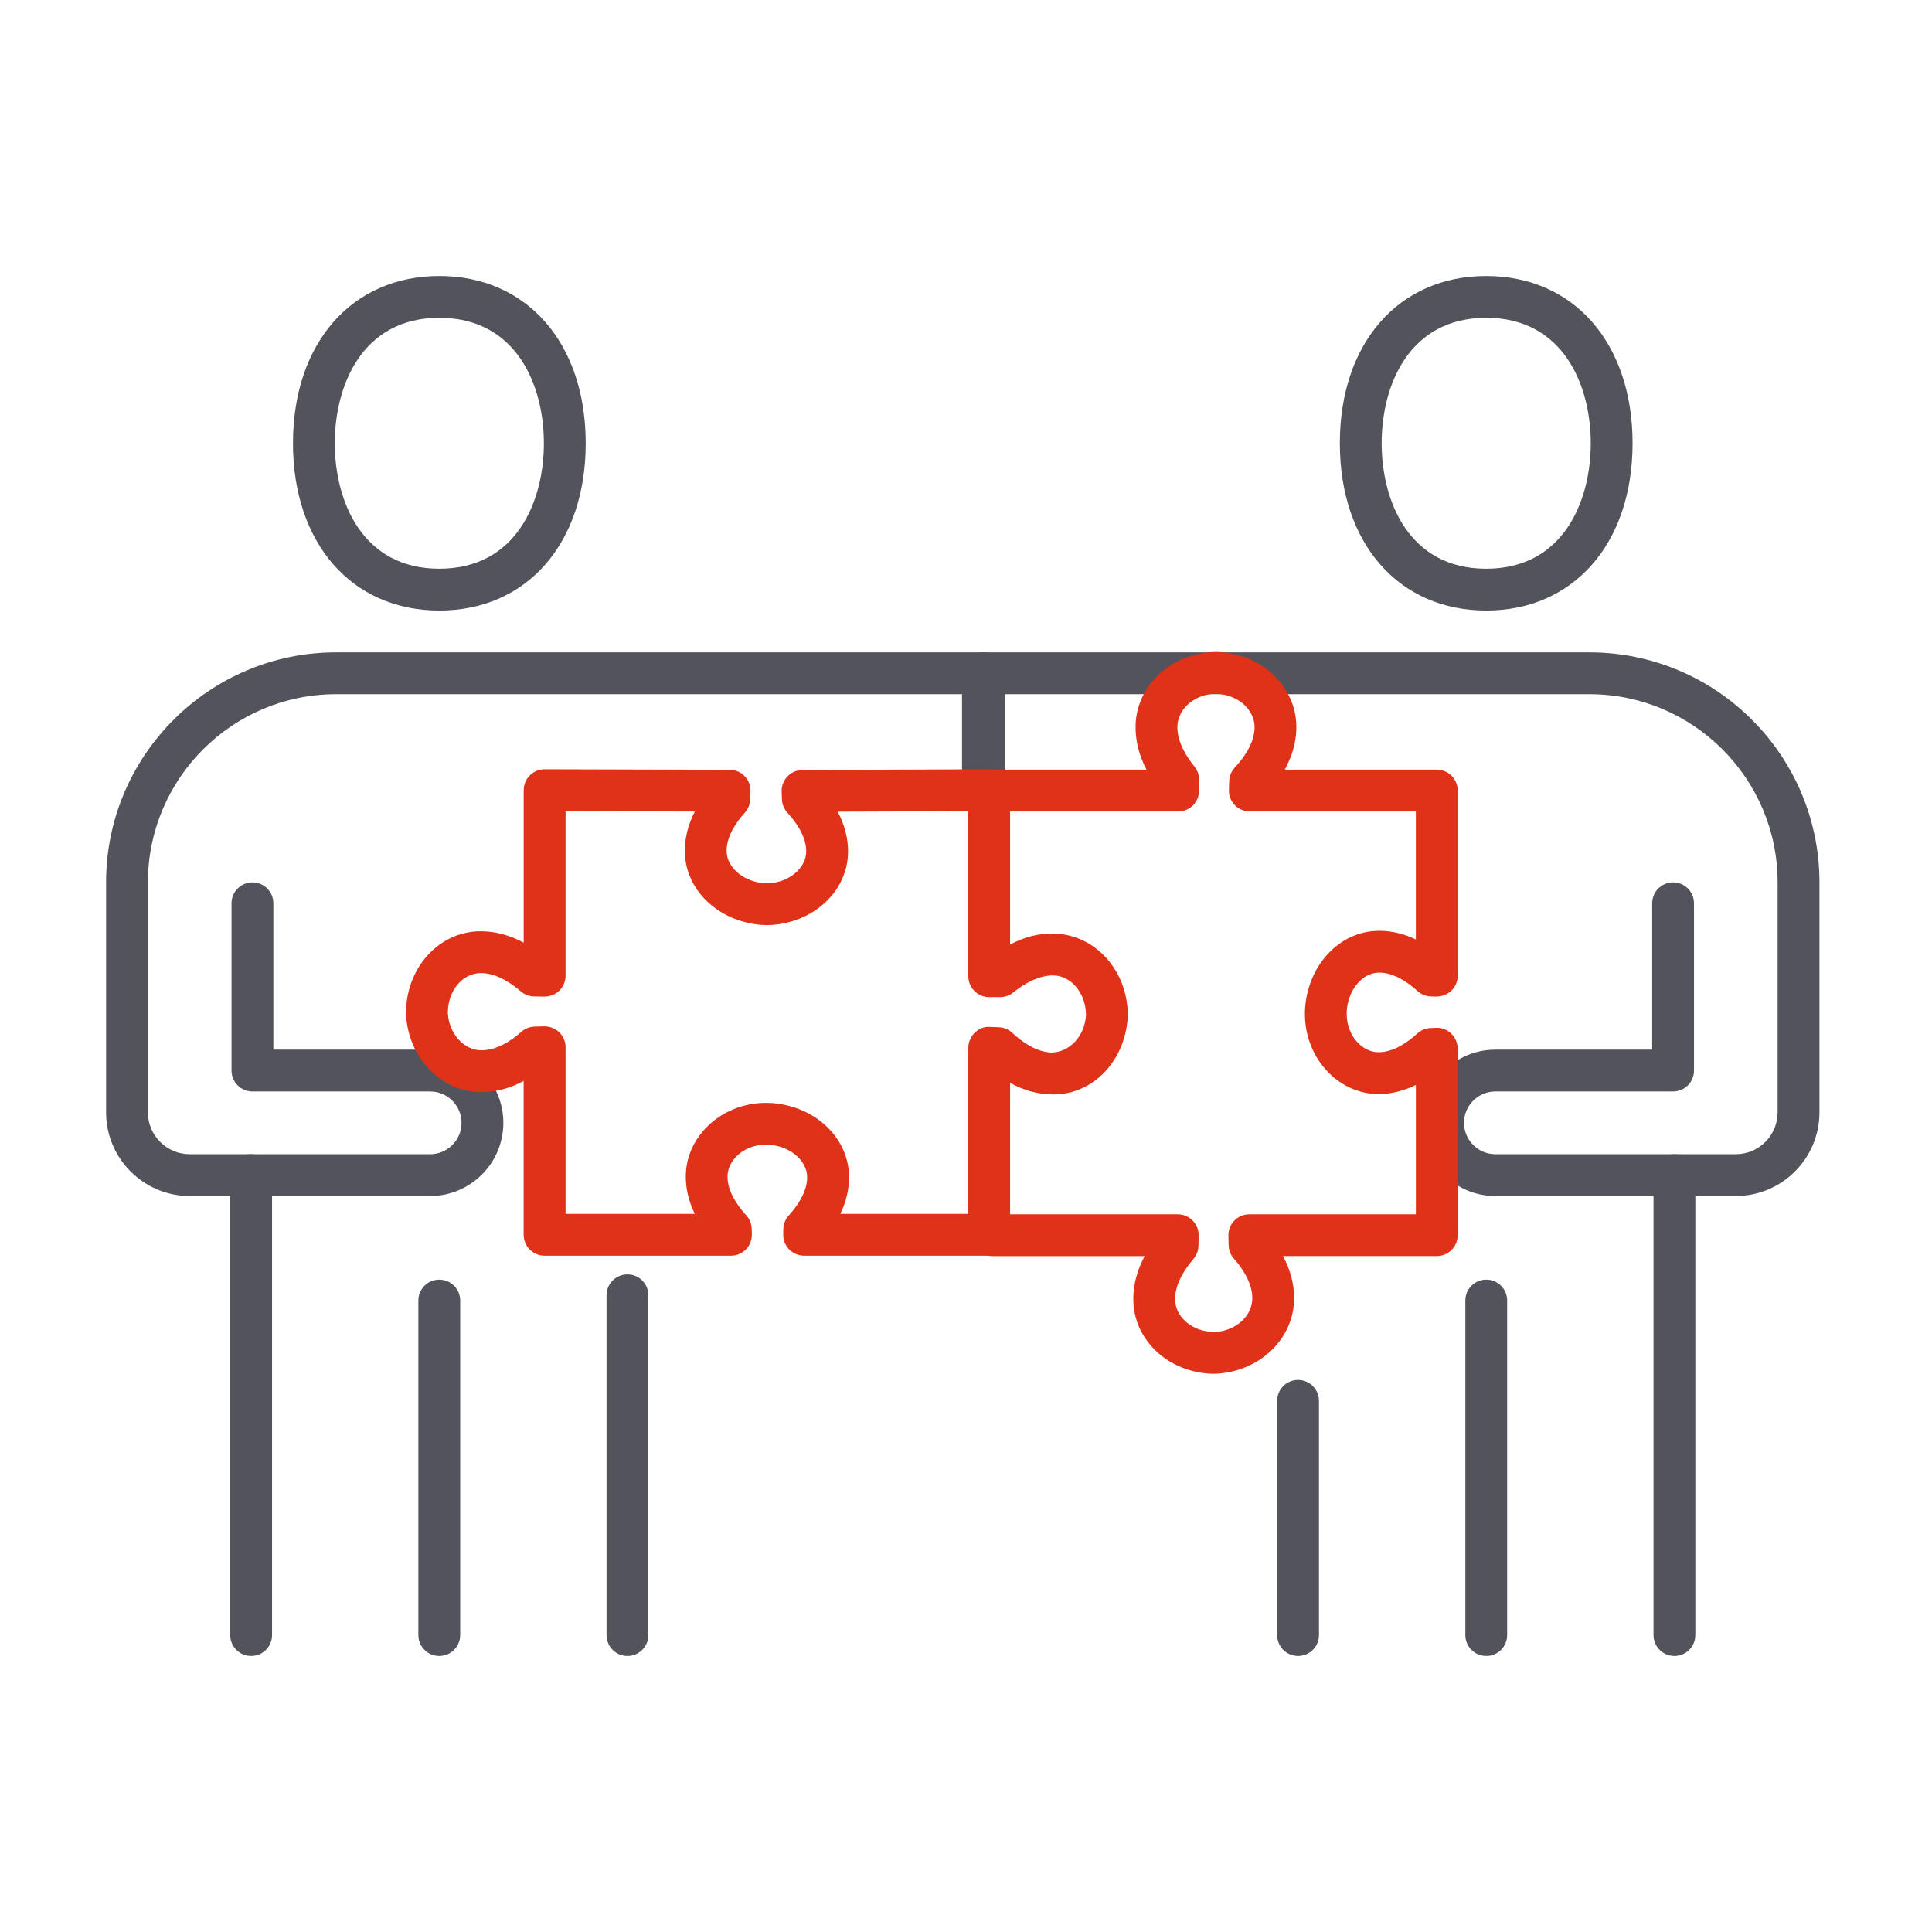
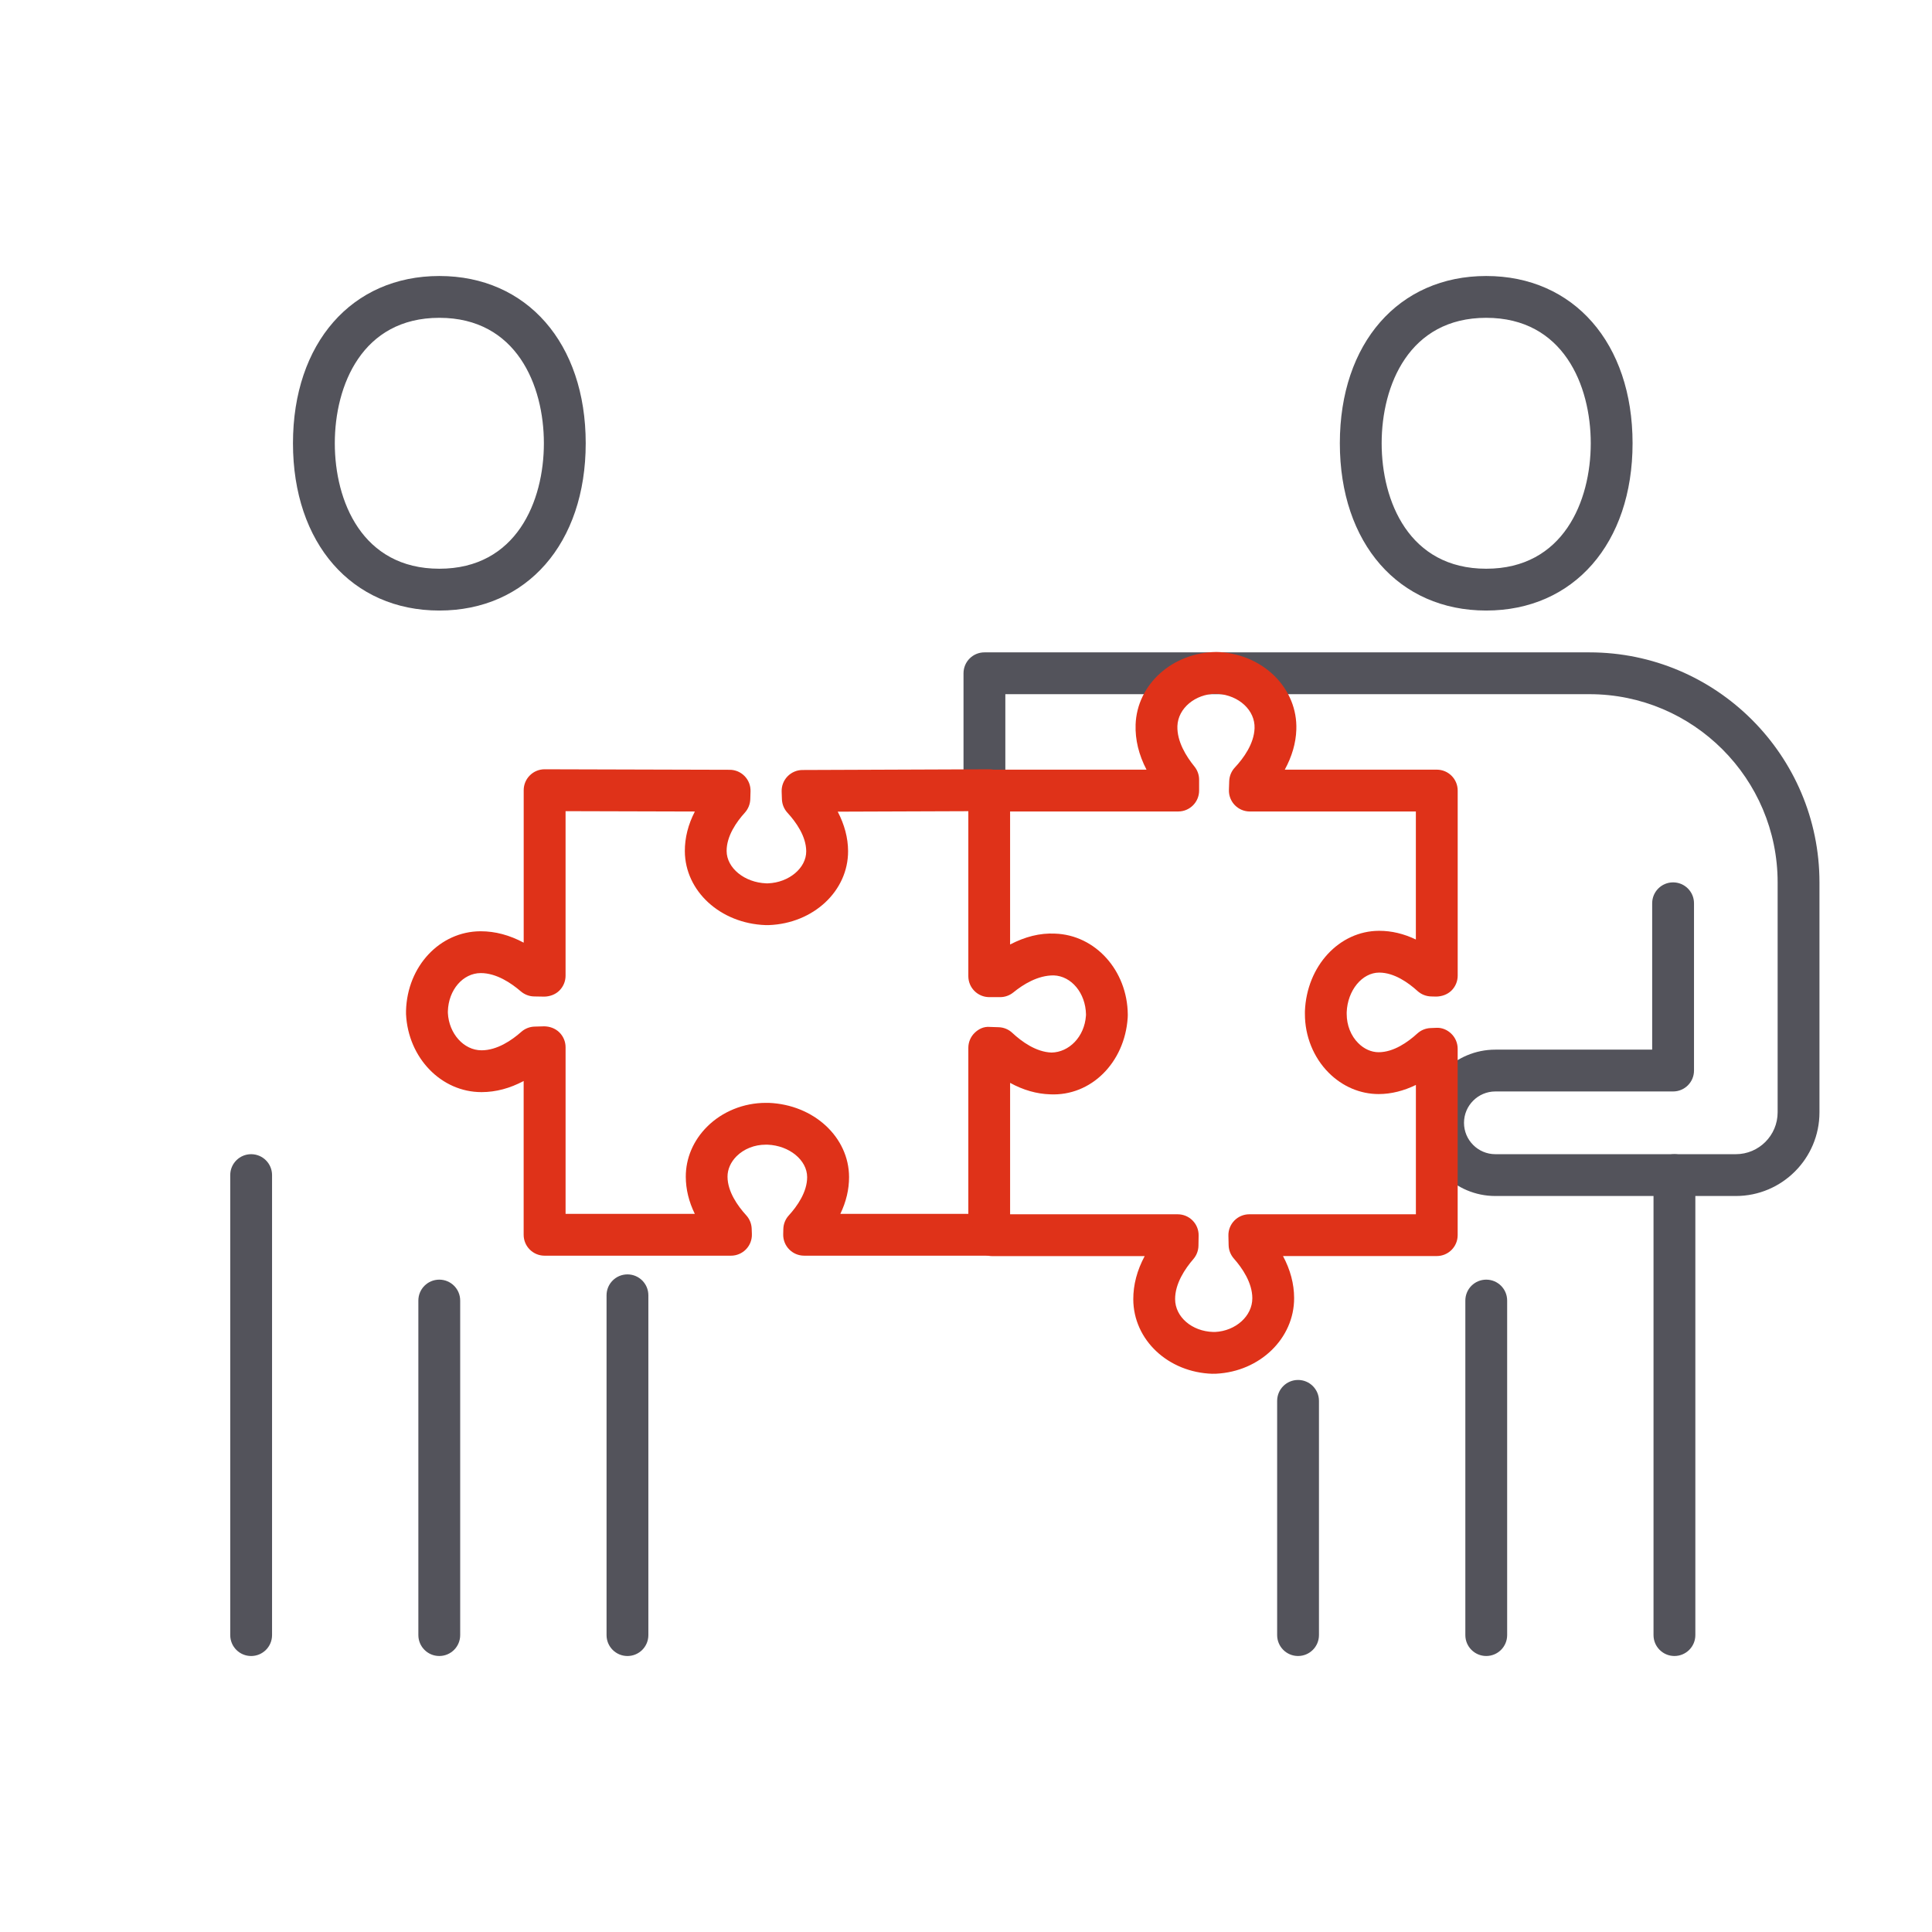
<svg xmlns="http://www.w3.org/2000/svg" width="140" height="140" viewBox="0 0 140 140" fill="none">
  <g clip-path="url(#clip0_1621_1484)">
    <path d="M31.837 44.242C25.493 44.242 21.23 39.371 21.23 32.121C21.23 24.871 25.493 20 31.837 20C38.181 20 42.443 24.871 42.443 32.121C42.443 39.371 38.181 44.242 31.837 44.242ZM31.837 23.03C26.246 23.03 24.261 27.927 24.261 32.121C24.261 36.315 26.246 41.212 31.837 41.212C37.427 41.212 39.412 36.315 39.412 32.121C39.412 27.927 37.427 23.03 31.837 23.03Z" fill="#53535B" />
    <path d="M18.199 120.001C17.362 120.001 16.684 119.324 16.684 118.486V85.152C16.684 84.314 17.362 83.637 18.199 83.637C19.035 83.637 19.714 84.314 19.714 85.152V118.486C19.714 119.324 19.035 120.001 18.199 120.001Z" fill="#53535B" />
    <path d="M31.832 120C30.995 120 30.316 119.323 30.316 118.485V94.243C30.316 93.405 30.995 92.728 31.832 92.728C32.668 92.728 33.347 93.405 33.347 94.243V118.485C33.347 119.323 32.668 120 31.832 120Z" fill="#53535B" />
-     <path d="M31.172 86.667H13.748C10.406 86.667 7.688 83.949 7.688 80.607V63.94C7.688 54.751 15.165 47.273 24.354 47.273H71.227C72.063 47.273 72.742 47.951 72.742 48.789V56.364C72.742 57.202 72.063 57.88 71.227 57.88C70.391 57.88 69.712 57.202 69.712 56.364V50.304H24.354C16.836 50.304 10.718 56.42 10.718 63.94V80.607C10.718 82.278 12.077 83.637 13.748 83.637H31.172C32.425 83.637 33.445 82.617 33.445 81.364C33.445 80.111 32.425 79.092 31.172 79.092H18.294C17.457 79.092 16.778 78.414 16.778 77.576V65.455C16.778 64.617 17.457 63.94 18.294 63.94C19.13 63.94 19.809 64.617 19.809 65.455V76.061H31.172C34.097 76.061 36.475 78.44 36.475 81.364C36.475 84.289 34.097 86.667 31.172 86.667Z" fill="#53535B" />
    <path d="M45.468 120.001C44.632 120.001 43.953 119.324 43.953 118.486V93.862C43.953 93.024 44.632 92.347 45.468 92.347C46.305 92.347 46.983 93.024 46.983 93.862V118.486C46.983 119.324 46.305 120.001 45.468 120.001Z" fill="#53535B" />
    <path d="M107.696 44.242C101.352 44.242 97.09 39.371 97.09 32.121C97.09 24.871 101.352 20 107.696 20C114.04 20 118.302 24.871 118.302 32.121C118.302 39.371 114.04 44.242 107.696 44.242ZM107.696 23.03C102.105 23.03 100.12 27.927 100.12 32.121C100.12 36.315 102.105 41.212 107.696 41.212C113.287 41.212 115.272 36.315 115.272 32.121C115.272 27.927 113.287 23.03 107.696 23.03Z" fill="#53535B" />
    <path d="M121.335 120C120.499 120 119.82 119.323 119.82 118.485V85.152C119.82 84.314 120.499 83.637 121.335 83.637C122.172 83.637 122.851 84.314 122.851 85.152V118.485C122.851 119.323 122.172 120 121.335 120Z" fill="#53535B" />
    <path d="M107.699 120C106.862 120 106.184 119.323 106.184 118.485V94.243C106.184 93.405 106.862 92.728 107.699 92.728C108.535 92.728 109.214 93.405 109.214 94.243V118.485C109.214 119.323 108.535 120 107.699 120Z" fill="#53535B" />
    <path d="M125.784 86.667H108.36C105.435 86.667 103.057 84.288 103.057 81.364C103.057 78.44 105.435 76.061 108.36 76.061H119.723V65.455C119.723 64.617 120.402 63.94 121.238 63.94C122.075 63.94 122.754 64.617 122.754 65.455V77.576C122.754 78.414 122.075 79.091 121.238 79.091H108.36C107.107 79.091 106.087 80.111 106.087 81.364C106.087 82.617 107.107 83.637 108.36 83.637H125.784C127.455 83.637 128.814 82.278 128.814 80.606V63.94C128.814 56.42 122.696 50.303 115.178 50.303H72.851V56.364C72.851 57.202 72.172 57.879 71.335 57.879C70.499 57.879 69.82 57.202 69.82 56.364V48.788C69.82 47.95 70.499 47.273 71.335 47.273H115.178C124.367 47.273 131.845 54.75 131.845 63.94V80.606C131.845 83.949 129.126 86.667 125.784 86.667Z" fill="#53535B" />
    <path d="M94.062 120C93.226 120 92.547 119.323 92.547 118.485V101.512C92.547 100.674 93.226 99.997 94.062 99.997C94.898 99.997 95.577 100.674 95.577 101.512V118.485C95.577 119.323 94.898 120 94.062 120Z" fill="#53535B" />
    <path d="M71.683 90.991H58.269C57.86 90.991 57.469 90.825 57.184 90.533C56.899 90.241 56.743 89.845 56.754 89.436L56.763 89.059C56.772 88.695 56.911 88.347 57.155 88.079C57.766 87.409 58.492 86.38 58.489 85.298C58.486 84.066 57.199 83.012 55.625 82.948H55.476C54.675 82.948 53.905 83.254 53.372 83.787C52.949 84.212 52.717 84.736 52.719 85.268C52.722 86.354 53.458 87.389 54.075 88.066C54.317 88.332 54.457 88.674 54.47 89.033L54.484 89.422C54.499 89.833 54.346 90.233 54.06 90.528C53.775 90.824 53.381 90.992 52.969 90.992H39.461C38.625 90.992 37.946 90.315 37.946 89.477V78.333C36.949 78.866 35.931 79.136 34.905 79.139H34.887C31.976 79.139 29.576 76.66 29.422 73.489V73.241C29.513 70.003 31.883 67.495 34.816 67.483H34.836C35.883 67.483 36.923 67.76 37.949 68.31V57.26C37.949 56.857 38.11 56.471 38.395 56.188C38.679 55.903 39.063 55.745 39.464 55.745H39.469L52.876 55.782C53.285 55.782 53.675 55.948 53.96 56.242C54.245 56.536 54.398 56.931 54.386 57.341L54.369 57.907C54.358 58.268 54.22 58.613 53.98 58.882C53.37 59.553 52.648 60.584 52.654 61.668C52.66 62.9 53.948 63.951 55.525 64.01H55.654C57.161 63.953 58.429 62.909 58.422 61.684C58.416 60.595 57.678 59.565 57.06 58.892C56.816 58.625 56.675 58.283 56.661 57.921L56.642 57.368C56.626 56.959 56.779 56.559 57.063 56.263C57.348 55.968 57.74 55.798 58.149 55.797L71.673 55.745H71.68C72.081 55.745 72.464 55.903 72.749 56.188C73.034 56.472 73.195 56.857 73.195 57.26V68.442C74.273 67.882 75.351 67.598 76.458 67.654C79.378 67.756 81.69 70.327 81.723 73.504C81.723 73.531 81.723 73.556 81.723 73.583L81.716 73.765C81.496 76.989 79.075 79.438 76.098 79.3C75.114 79.268 74.143 78.989 73.196 78.468V89.477C73.196 90.315 72.517 90.992 71.681 90.992L71.683 90.991ZM60.892 87.96H70.169V75.928C70.169 75.518 70.335 75.125 70.631 74.839C70.925 74.554 71.304 74.375 71.734 74.415L72.369 74.436C72.736 74.448 73.085 74.592 73.352 74.842C74.029 75.474 75.073 76.236 76.202 76.272C77.461 76.25 78.585 75.142 78.692 73.598L78.695 73.504C78.664 71.963 77.643 70.727 76.357 70.681C75.21 70.671 74.145 71.332 73.433 71.913C73.161 72.135 72.823 72.256 72.473 72.256H71.681C70.846 72.253 70.169 71.575 70.169 70.739V58.782L60.705 58.816C61.195 59.756 61.451 60.718 61.455 61.666C61.47 64.557 58.948 66.916 55.713 67.036H55.472C52.187 66.916 49.643 64.565 49.626 61.684C49.622 60.713 49.864 59.751 50.352 58.806L40.983 58.78V70.704C40.983 71.112 40.819 71.5 40.529 71.786C40.24 72.071 39.834 72.213 39.44 72.219L38.704 72.206C38.349 72.2 38.01 72.068 37.74 71.838C37.04 71.233 35.97 70.513 34.84 70.513H34.833C33.545 70.519 32.499 71.733 32.455 73.278V73.409C32.531 74.894 33.602 76.109 34.895 76.109H34.902C36.031 76.106 37.089 75.38 37.775 74.771C38.042 74.534 38.384 74.401 38.74 74.391L39.429 74.372C39.834 74.375 40.233 74.518 40.526 74.803C40.819 75.088 40.984 75.478 40.984 75.888V87.96H50.348C49.916 87.077 49.698 86.18 49.695 85.277C49.69 83.934 50.237 82.645 51.236 81.647C52.334 80.547 53.884 79.918 55.492 79.918H55.705C58.983 80.05 61.517 82.409 61.526 85.289C61.528 86.189 61.317 87.083 60.895 87.96H60.892Z" fill="#DF3219" />
    <path d="M87.872 99.55C84.639 99.456 82.133 97.086 82.122 94.153C82.119 93.1 82.395 92.053 82.948 91.022H71.898C71.062 91.022 70.383 90.345 70.383 89.507C70.383 88.669 71.062 87.992 71.898 87.992H85.342C85.748 87.992 86.137 88.154 86.422 88.445C86.707 88.733 86.865 89.126 86.857 89.531L86.845 90.268C86.839 90.624 86.709 90.966 86.477 91.236C85.871 91.938 85.148 93.012 85.153 94.142C85.157 95.431 86.371 96.475 87.916 96.519H88.054C89.537 96.445 90.752 95.369 90.748 94.072C90.745 92.947 90.019 91.889 89.41 91.2C89.174 90.931 89.04 90.591 89.031 90.233L89.015 89.544C89.004 89.135 89.16 88.741 89.445 88.448C89.73 88.156 90.121 87.991 90.53 87.991H102.601V78.619C101.713 79.051 100.809 79.277 99.918 79.28H99.904C98.565 79.28 97.28 78.733 96.284 77.736C95.183 76.635 94.554 75.079 94.559 73.468V73.277C94.69 69.994 97.048 67.459 99.928 67.45H99.948C100.84 67.45 101.727 67.662 102.599 68.08V58.804H90.568C90.157 58.804 89.765 58.638 89.478 58.342C89.193 58.048 89.039 57.65 89.052 57.239L89.074 56.603C89.086 56.236 89.231 55.885 89.481 55.618C90.113 54.942 90.872 53.898 90.91 52.769C90.956 51.475 89.781 50.385 88.239 50.279L88.096 50.272C86.619 50.291 85.365 51.316 85.319 52.612C85.281 53.738 85.968 54.825 86.549 55.539C86.771 55.81 86.892 56.15 86.892 56.5V57.289C86.892 58.126 86.212 58.803 85.377 58.803H71.898C71.062 58.803 70.383 58.126 70.383 57.288C70.383 56.45 71.062 55.772 71.898 55.772H83.08C82.518 54.691 82.254 53.598 82.29 52.509C82.392 49.589 84.963 47.279 88.14 47.244L88.401 47.253C91.625 47.472 94.039 49.938 93.937 52.869C93.906 53.841 93.621 54.819 93.1 55.772H104.115C104.951 55.772 105.63 56.45 105.63 57.288V70.701C105.63 71.11 105.465 71.501 105.171 71.788C104.877 72.072 104.475 72.209 104.072 72.216L103.695 72.206C103.333 72.195 102.986 72.056 102.718 71.812C102.048 71.204 101.024 70.478 99.945 70.478H99.937C98.704 70.481 97.651 71.766 97.587 73.342V73.477C97.587 74.286 97.89 75.059 98.427 75.592C98.85 76.015 99.374 76.248 99.903 76.248H99.907C100.995 76.245 102.028 75.509 102.703 74.892C102.968 74.651 103.309 74.51 103.666 74.497L104.056 74.481C104.472 74.45 104.868 74.618 105.163 74.903C105.46 75.188 105.628 75.583 105.628 75.995V89.503C105.628 90.341 104.949 91.018 104.113 91.018H92.971C93.504 92.015 93.774 93.031 93.777 94.059C93.786 96.978 91.304 99.388 88.127 99.544H87.872V99.55Z" fill="#DF3219" />
  </g>
  <defs>
    <clipPath id="clip0_1621_1484">
      <rect width="124.145" height="100" fill="white" transform="translate(7.691 20)" />
    </clipPath>
  </defs>
</svg>